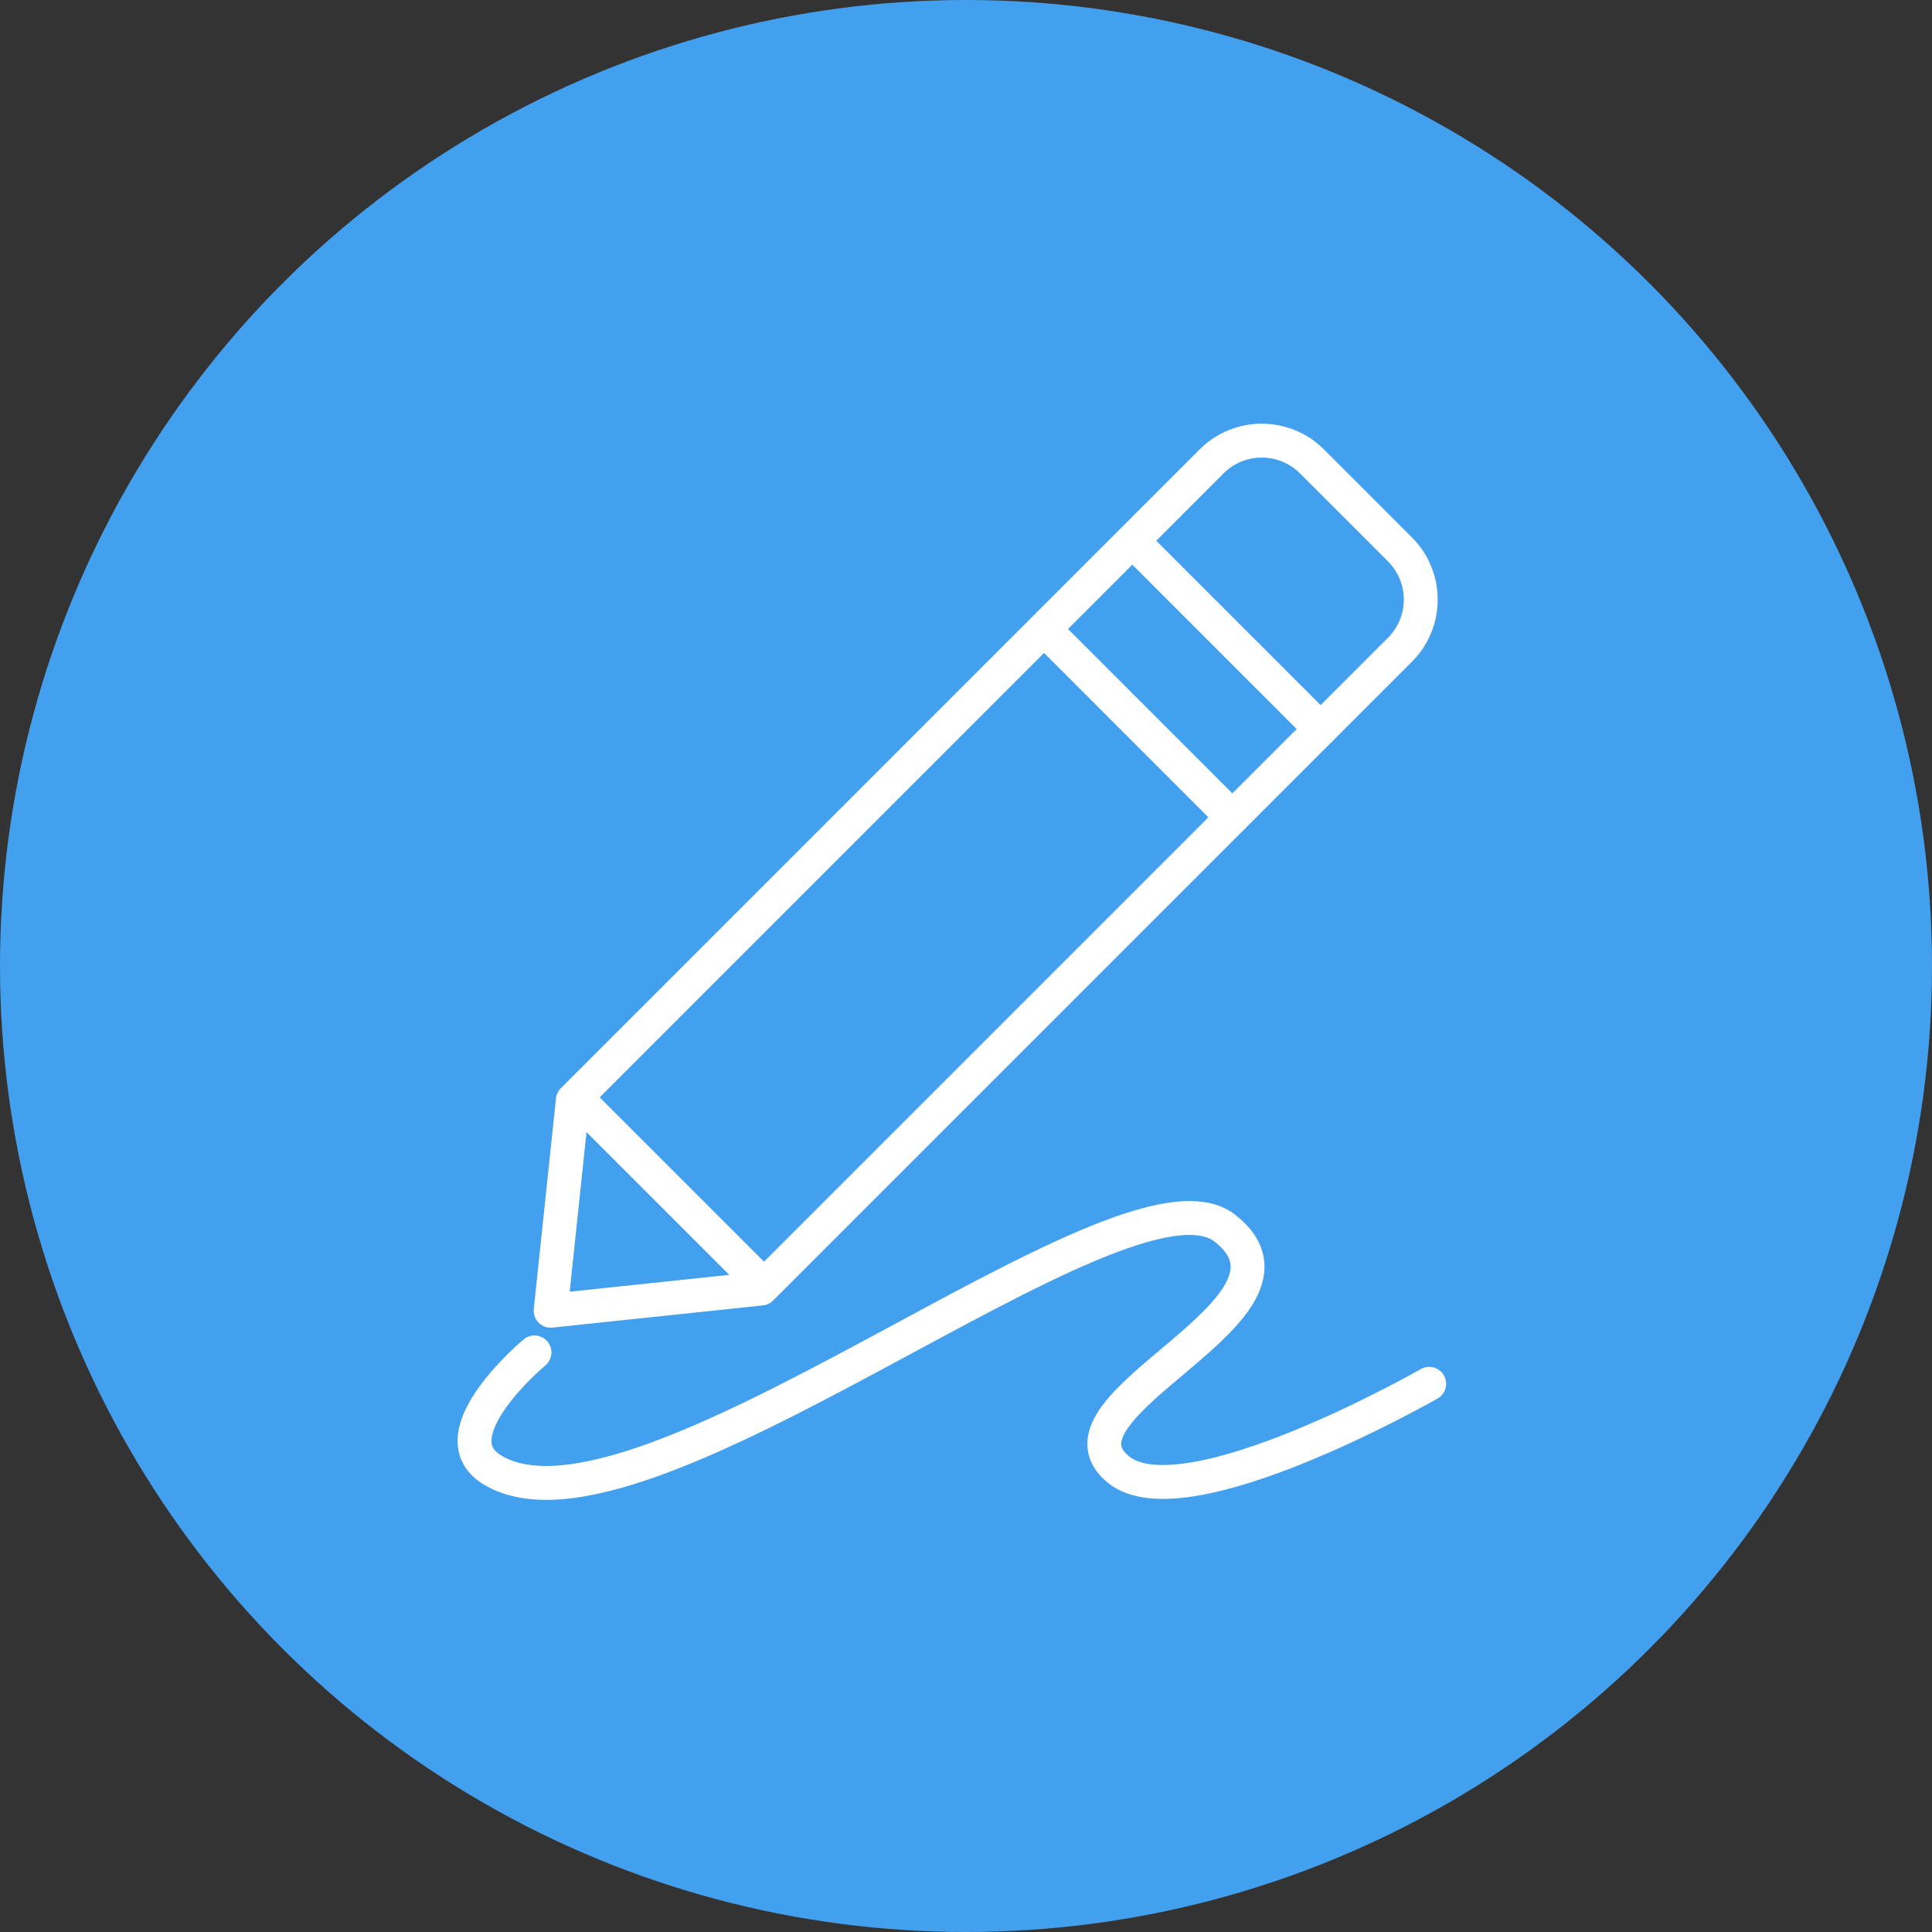
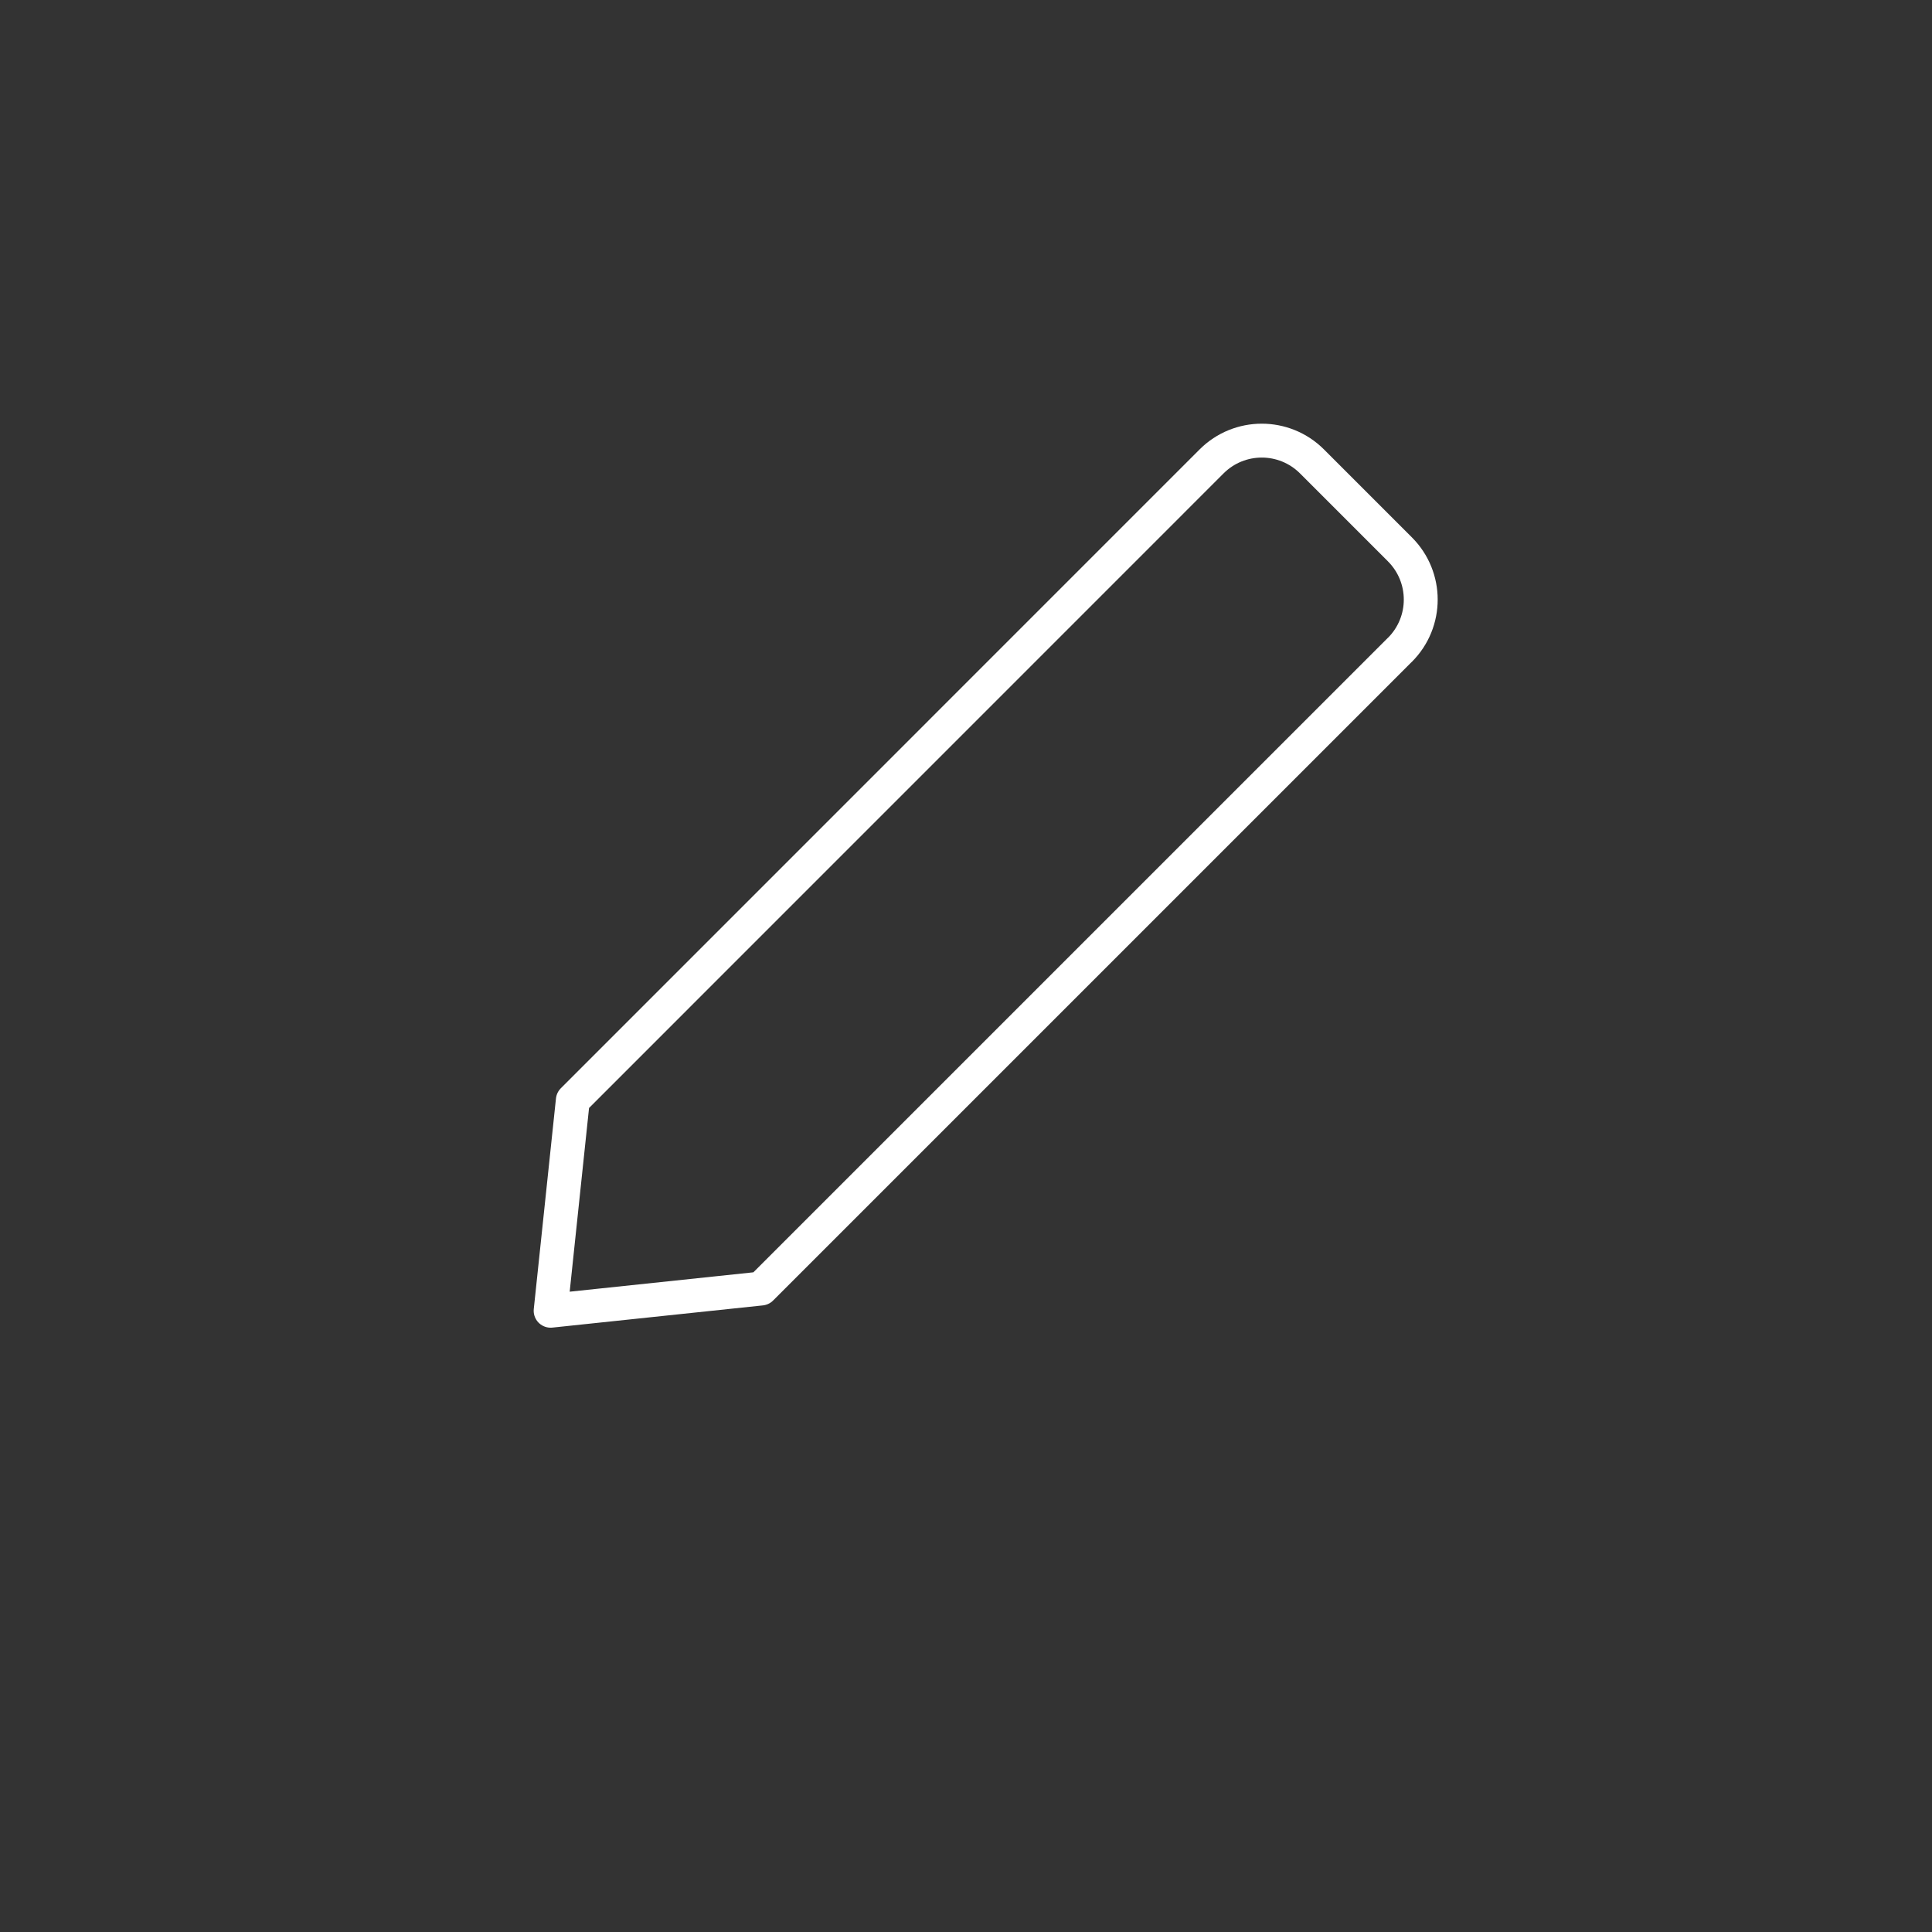
<svg xmlns="http://www.w3.org/2000/svg" width="114" height="114" viewBox="0 0 114 114" fill="none">
  <rect x="0" y="0" width="114" height="114" fill="#333333" stroke="none" />
-   <circle cx="57" cy="57" r="57" fill="#42A0EE" />
  <path d="M82.603 38.345C84.242 36.706 84.242 34.054 82.603 32.415L77.418 27.229C75.778 25.59 73.127 25.59 71.488 27.229L33.8 64.921L32.491 77.342L44.911 76.032L82.603 38.341V38.345Z" stroke="white" stroke-width="2" stroke-linecap="round" stroke-linejoin="round" />
-   <path d="M67.16 32.253L77.927 43.02" stroke="white" stroke-width="2" stroke-linecap="round" stroke-linejoin="round" />
-   <path d="M61.953 37.461L72.716 48.228" stroke="white" stroke-width="2" stroke-linecap="round" stroke-linejoin="round" />
-   <path d="M34.152 64.932L44.919 75.699" stroke="white" stroke-width="2" stroke-linecap="round" stroke-linejoin="round" />
-   <path d="M31.537 79.802C31.537 79.802 25.728 84.65 28.999 86.7C37.705 92.157 66.28 67.796 72.272 72.468C78.4 77.246 61.307 82.846 65.979 86.7C69.877 89.92 84.33 81.654 84.33 81.654" stroke="white" stroke-width="2" stroke-linecap="round" stroke-linejoin="round" />
</svg>